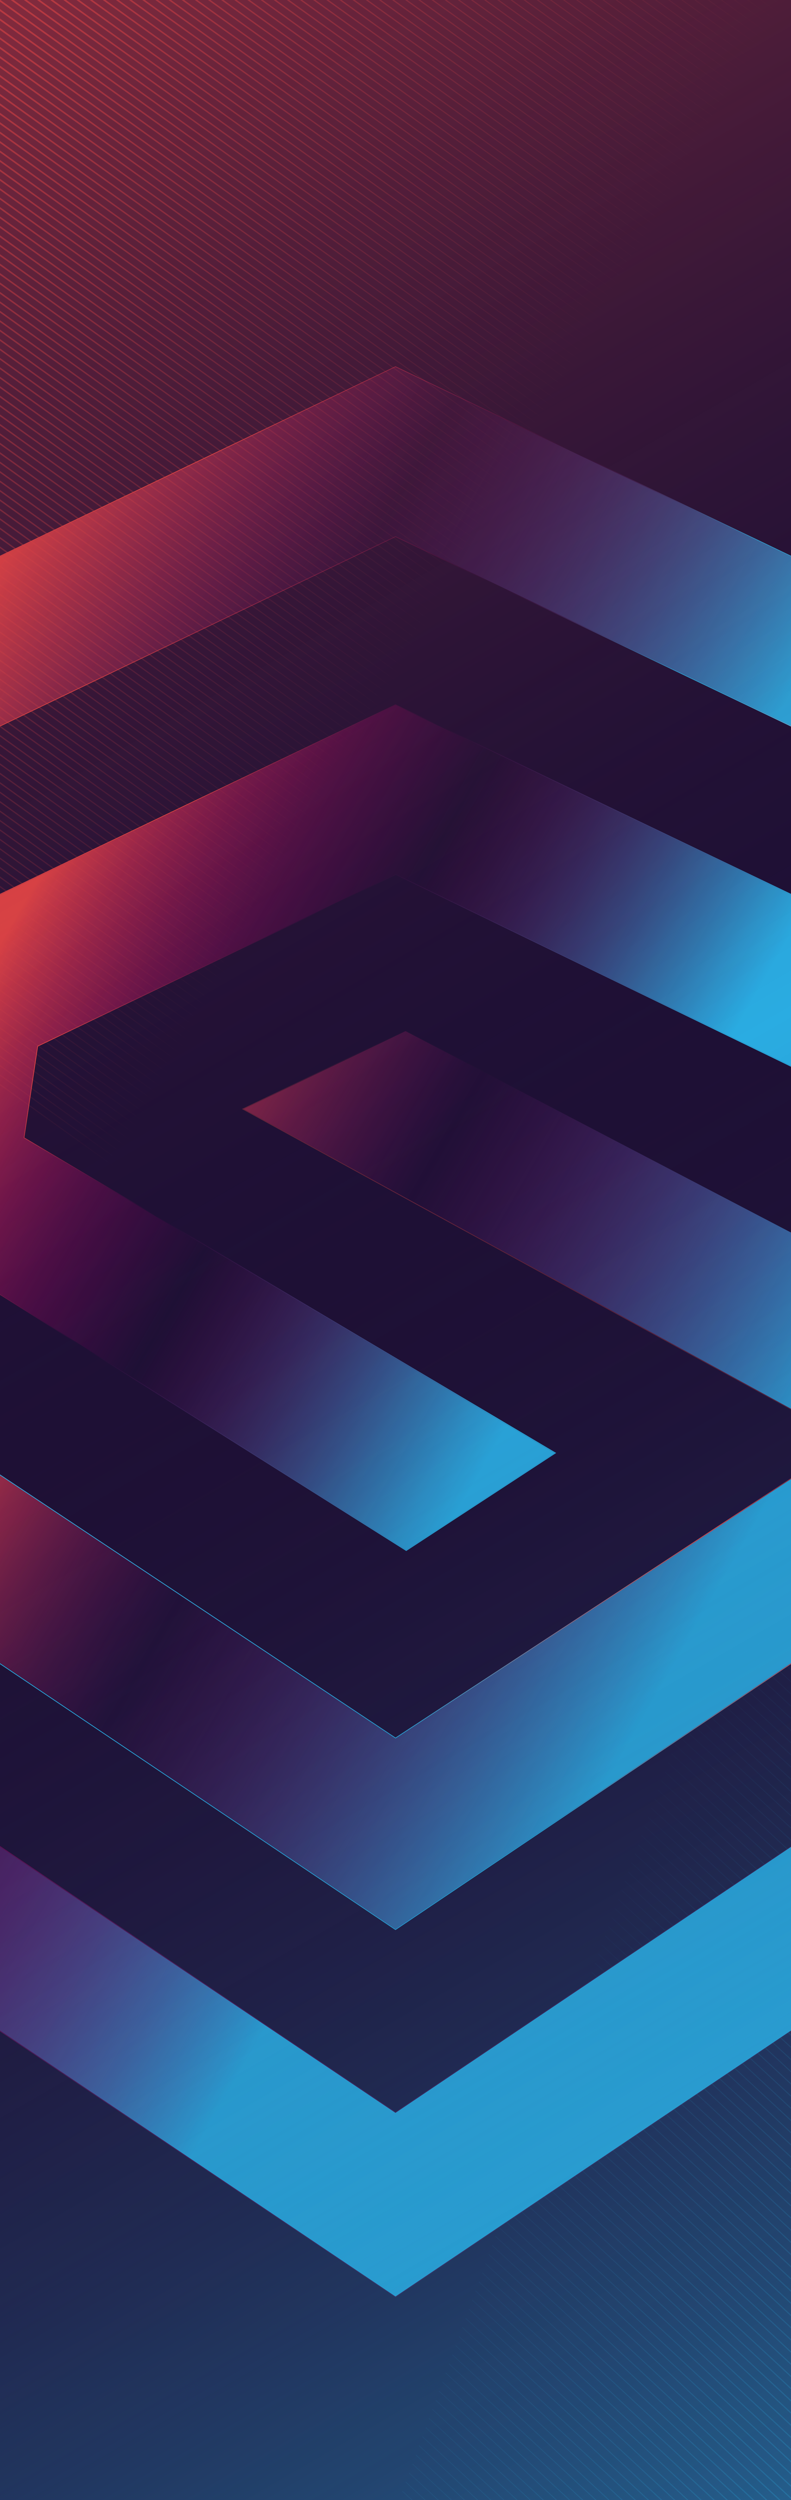
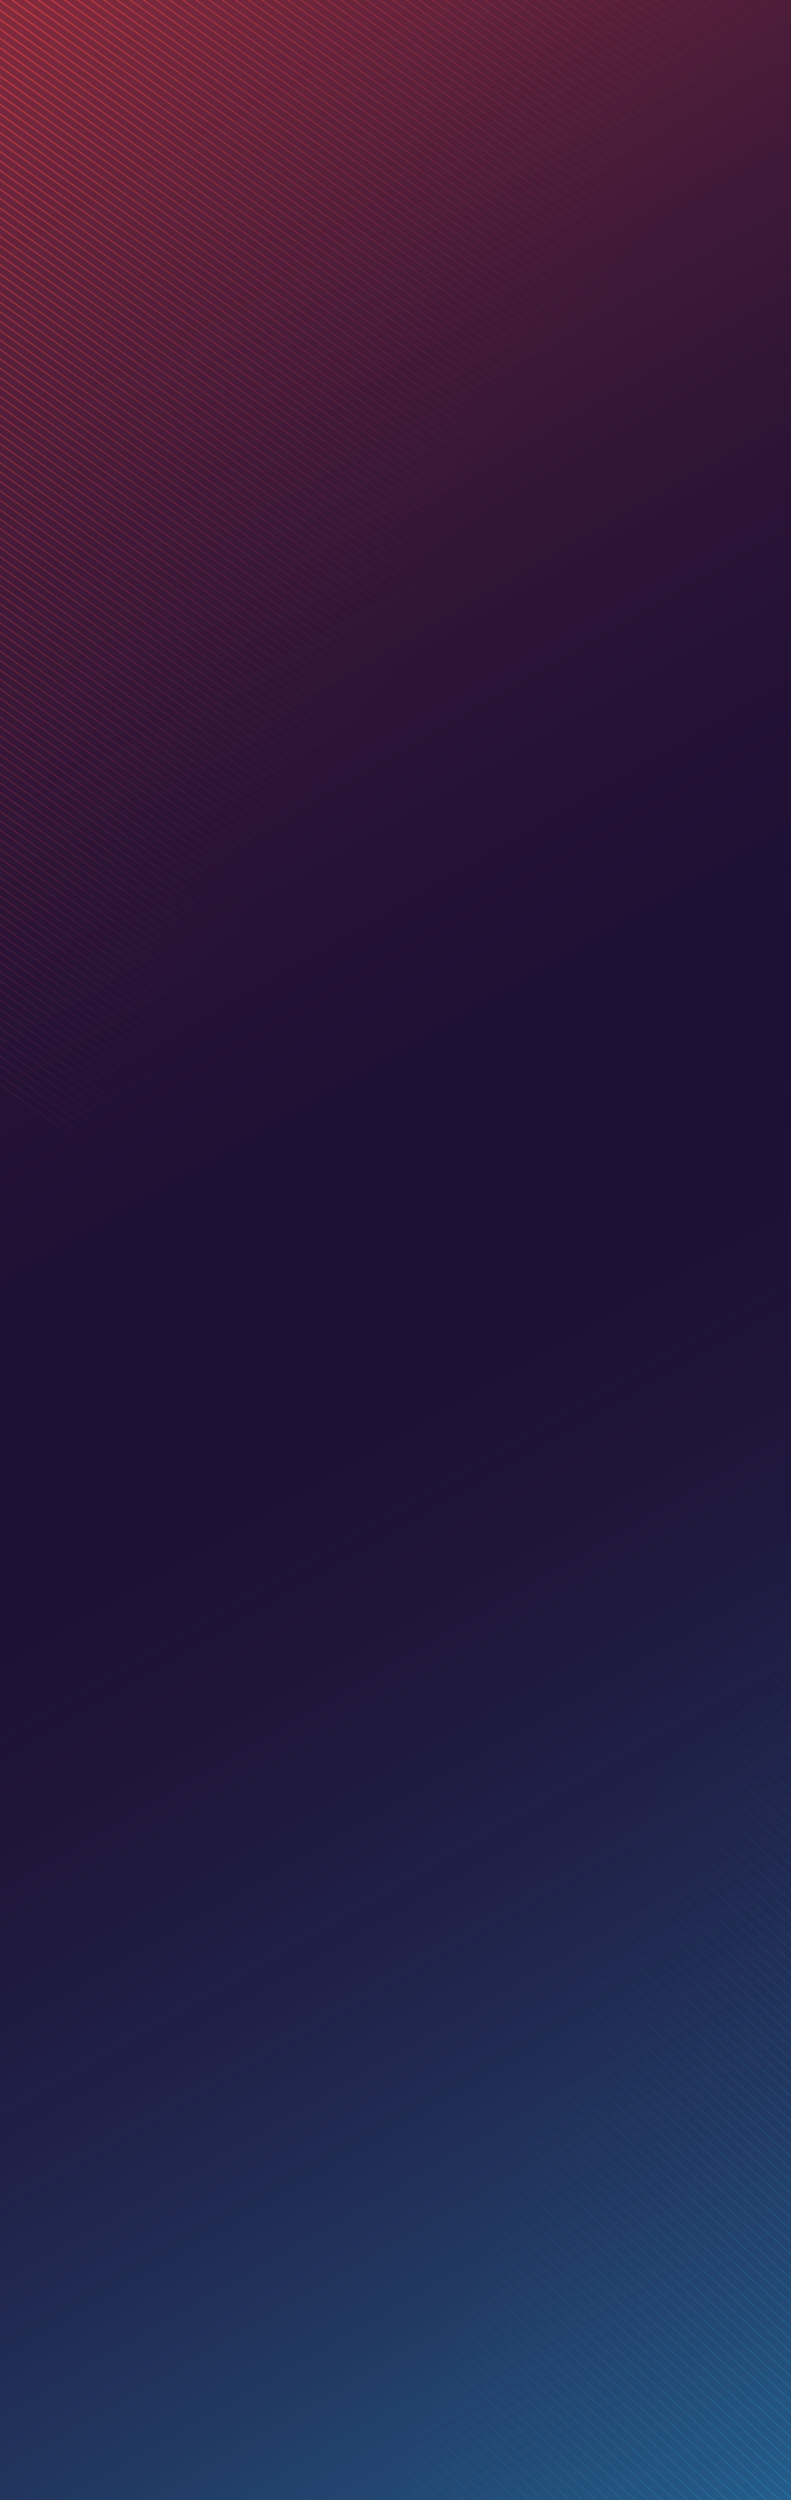
<svg xmlns="http://www.w3.org/2000/svg" xmlns:xlink="http://www.w3.org/1999/xlink" version="1.1" id="Layer_1" x="0px" y="0px" viewBox="0 0 3061.1 9663.6" style="enable-background:new 0 0 3061.1 9663.6;" xml:space="preserve">
  <rect x="0" y="0" width="3061.1" height="9663.6" fill="#333333" stroke="none" />
  <style type="text/css">
	.st0{clip-path:url(#SVGID_00000154427128849942222860000018092085789542462890_);fill:#1E1035;}
	.st1{clip-path:url(#SVGID_00000154427128849942222860000018092085789542462890_);}
	
		.st2{opacity:0.5;clip-path:url(#SVGID_00000132052135847685549360000016133889821336221848_);fill:url(#SVGID_00000019642796262013343240000012666212633408564901_);enable-background:new    ;}
	.st3{clip-path:url(#SVGID_00000152242822776944220770000003201701893830020249_);}
	.st4{fill:url(#SVGID_00000179631948988560281490000012463944235183828370_);}
	.st5{fill:url(#SVGID_00000061461639185903419450000011502703273342502582_);}
	.st6{fill:url(#SVGID_00000025418982592955332170000005675113055398907295_);}
	.st7{fill:url(#SVGID_00000086668038322110242000000010883697174758767753_);}
	.st8{fill:url(#SVGID_00000008140030407924514380000014003901312093523126_);}
	.st9{fill:url(#SVGID_00000155827820379194472320000008424215407838847129_);}
	.st10{fill:url(#SVGID_00000075133372621088166860000000587022647900026009_);}
	.st11{fill:url(#SVGID_00000071557183197155733220000016548720670395699585_);}
	
		.st12{opacity:0.5;clip-path:url(#SVGID_00000181770391702893517230000015447193036439857846_);fill:url(#SVGID_00000169535430668107187100000002265041010440008588_);enable-background:new    ;}
	
		.st13{opacity:0.5;clip-path:url(#SVGID_00000154427128849942222860000018092085789542462890_);fill:url(#SVGID_00000152985404173488834710000008354199573573158569_);enable-background:new    ;}
</style>
  <g>
    <defs>
      <rect id="SVGID_1_" x="-7.8" y="0" width="3068.9" height="9663.6" />
    </defs>
    <clipPath id="SVGID_00000022543658733747663760000000140427814261627564_">
      <use xlink:href="#SVGID_1_" style="overflow:visible;" />
    </clipPath>
    <rect x="0" y="0" style="clip-path:url(#SVGID_00000022543658733747663760000000140427814261627564_);fill:#1E1035;" width="3061.1" height="9672.1" />
    <g style="clip-path:url(#SVGID_00000022543658733747663760000000140427814261627564_);">
      <g>
        <defs>
          <rect id="SVGID_00000101822675907920107900000008211187521824028590_" x="0" y="0" width="3061.1" height="9663.6" />
        </defs>
        <clipPath id="SVGID_00000054229711285677151990000013552527826159838611_">
          <use xlink:href="#SVGID_00000101822675907920107900000008211187521824028590_" style="overflow:visible;" />
        </clipPath>
        <linearGradient id="SVGID_00000054966999214011305870000001428190414637280143_" gradientUnits="userSpaceOnUse" x1="775.854" y1="-4205.978" x2="5694.458" y2="-7045.736" gradientTransform="matrix(1 0 0 -1 0 5442.362)">
          <stop offset="0" style="stop-color:#2AACE2;stop-opacity:0" />
          <stop offset="0.72" style="stop-color:#2AACE2" />
        </linearGradient>
        <path style="opacity:0.5;clip-path:url(#SVGID_00000054229711285677151990000013552527826159838611_);fill:url(#SVGID_00000054966999214011305870000001428190414637280143_);enable-background:new    ;" d="     M299.1,13077.6L3592,16125.4l-2.6,8.9L298.2,13080.6L299.1,13077.6z M311.1,13045.3l3291.1,3053.8l2.6-8.9L311.9,13042.4     L311.1,13045.3z M323.9,13010.1L3615,16063.7l2.6-8.9L324.8,13007.1L323.9,13010.1z M336.8,12975l3291.1,3053.6l2.6-8.9     L337.6,12971.9L336.8,12975z M349.6,12939.8l3291.1,3053.6l2.6-8.9L350.5,12936.8L349.6,12939.8z M362.4,12904.5l3291.1,3053.6     l2.6-8.9L363.3,12901.6L362.4,12904.5z M375.3,12869.3l3291.1,3053.6l2.6-8.9L376.2,12866.5L375.3,12869.3z M388.1,12834.1     l3291.1,3053.6l2.6-8.9L389,12831.1L388.1,12834.1z M401,12799l3291.1,3053.6l2.6-8.9L401.9,12796L401,12799z M413.8,12763.8     l3291.1,3053.6l2.6-8.9L414.7,12760.8L413.8,12763.8z M426.7,12728.5l3291.1,3053.6l2.6-8.9L427.5,12725.6L426.7,12728.5z      M439.5,12693.3l3291.1,3053.6l2.6-8.9L440.4,12690.3L439.5,12693.3z M452.4,12658.2l3291.1,3053.6l2.6-8.9L453.2,12655.1     L452.4,12658.2z M465.2,12623l3291.1,3053.6l2.6-8.9L466.1,12620L465.2,12623z M478.1,12587.7l3291.1,3053.8l2.6-8.9     L478.9,12584.8L478.1,12587.7z M490.9,12552.5L3782,15606.1l2.6-8.9L491.8,12549.5L490.9,12552.5z M503.7,12517.3L3794.8,15571     l2.6-8.9L504.6,12514.3L503.7,12517.3z M516.6,12482.2l3291.1,3053.6l2.6-8.9L517.5,12479.2L516.6,12482.2z M529.4,12447     l3291.1,3053.6l2.6-8.9L530.3,12444L529.4,12447z M542.3,12411.7l3291.1,3053.8l2.6-8.9L543.2,12408.8L542.3,12411.7z      M555.1,12376.5l3291.1,3053.6l2.6-8.9L556,12373.5L555.1,12376.5z M568,12341.4L3859.1,15395l2.6-8.9L568.8,12338.3L568,12341.4     z M580.8,12306.2l3291.1,3053.6l2.6-8.9L581.7,12303.2L580.8,12306.2z M593.7,12270.9l3291.1,3053.6l2.6-8.9L594.5,12268     L593.7,12270.9z M606.5,12235.7l3291.1,3053.6l2.6-8.9L607.4,12232.7L606.5,12235.7z M619.4,12200.5l3291.1,3053.6l2.6-8.9     L620.2,12197.5L619.4,12200.5z M632.2,12165.4L3923.3,15219l2.6-8.9L633.1,12162.4L632.2,12165.4z M645,12130l3291.1,3053.6     l2.6-8.9L645.9,12127.2L645,12130z M657.9,12094.9L3949,15148.5l2.6-8.9L658.8,12091.9L657.9,12094.9z M670.7,12059.7     l3291.1,3053.6l2.6-8.9L671.6,12056.7L670.7,12059.7z M683.6,12024.6l3291.1,3053.6l2.6-8.9L684.5,12021.5L683.6,12024.6z      M696.4,11989.4L3987.5,15043l2.6-8.9L697.3,11986.4L696.4,11989.4z M709.3,11954.1l3291.1,3053.6l2.6-8.9L710.1,11951.2     L709.3,11954.1z M722.1,11918.9l3291.1,3053.6l2.6-8.9L723,11915.9L722.1,11918.9z M735,11883.7l3291.1,3053.6l2.6-8.9     L735.8,11880.7L735,11883.7z M747.8,11848.6l3291.1,3053.6l2.6-8.9L748.7,11845.6L747.8,11848.6z M760.7,11813.2L4051.8,14867     l2.6-8.9L761.5,11810.4L760.7,11813.2z M773.5,11778.1l3291.1,3053.6l2.6-8.9L774.4,11775.1L773.5,11778.1z M786.3,11742.9     l3291.1,3053.6l2.6-8.9L787.2,11739.9L786.3,11742.9z M799.2,11707.8l3291.1,3053.6l2.6-8.9L800.1,11704.7L799.2,11707.8z      M812,11672.4l3291.1,3053.6l2.6-8.9L812.9,11669.6L812,11672.4z M824.9,11637.3L4116,14690.9l2.6-8.9L825.8,11634.2     L824.9,11637.3z M837.7,11602.1l3291.1,3053.6l2.6-8.9L838.6,11599.1L837.7,11602.1z M850.6,11566.9l3291.1,3053.6l2.6-8.9     L851.4,11563.9L850.6,11566.9z M863.4,11531.8l3291.1,3053.6l2.6-8.9L864.3,11528.8L863.4,11531.8z M876.3,11496.4l3291.1,3053.6     l2.6-8.9L877.1,11493.6L876.3,11496.4z M889.1,11461.3l3291.1,3053.6l2.6-8.9L890,11458.3L889.1,11461.3z M901.9,11426.1     L4193,14479.8l2.6-8.9L902.8,11423.1L901.9,11426.1z M914.8,11391l3291.1,3053.6l2.6-8.9L915.7,11387.9L914.8,11391z      M927.6,11355.6l3291.1,3053.6l2.6-8.9L928.5,11352.8L927.6,11355.6z M940.5,11320.5l3291.1,3053.6l2.6-8.9L941.4,11317.5     L940.5,11320.5z M953.3,11285.3l3291.1,3053.6l2.6-8.9L954.2,11282.3L953.3,11285.3z M966.2,11250.1l3291.1,3053.6l2.6-8.9     L967.1,11247.1L966.2,11250.1z M979,11214.8l3291.1,3053.8l2.6-8.9L979.9,11212L979,11214.8z M991.9,11179.6L4283,14233.3     l2.6-8.9L992.7,11176.6L991.9,11179.6z M1004.7,11144.5l3291.1,3053.6l2.6-8.9l-3292.8-3047.8L1004.7,11144.5z M1017.6,11109.3     L4308.7,14163l2.6-8.9l-3292.9-3047.8L1017.6,11109.3z M1030.4,11074.2l3291.1,3053.6l2.6-8.9l-3292.8-3047.8L1030.4,11074.2z      M1043.2,11038.8l3291.1,3053.6l2.6-8.9L1044.1,11036L1043.2,11038.8z M1056.1,11003.7l3291.1,3053.6l2.6-8.9L1057,11000.7     L1056.1,11003.7z M1068.9,10968.5L4360,14022.1l2.6-8.9l-3292.8-3047.8L1068.9,10968.5z M1081.8,10933.3L4372.9,13987l2.6-8.9     l-3292.8-3047.8L1081.8,10933.3z M1094.6,10898l3291.1,3053.6l2.6-8.9l-3292.8-3047.6L1094.6,10898z M1107.5,10862.9     l3291.1,3053.6l2.6-8.9l-3292.9-3047.8L1107.5,10862.9z M1120.3,10827.7l3291.1,3053.6l2.6-8.9l-3292.8-3047.8L1120.3,10827.7z      M1133.2,10792.5l3291.1,3053.6l2.6-8.9L1134,10789.5L1133.2,10792.5z M1146,10757.2l3291.1,3053.6l2.6-8.9l-3292.8-3047.6     L1146,10757.2z M1158.9,10722L4450,13775.7l2.6-8.9l-3292.9-3047.6L1158.9,10722z M1171.7,10686.9l3291.1,3053.6l2.6-8.9     l-3292.8-3047.8L1171.7,10686.9z M1184.5,10651.7l3291.1,3053.6l2.6-8.9l-3292.8-3047.8L1184.5,10651.7z M1197.4,10616.6     l3291.1,3053.6l2.6-8.9l-3292.8-3047.8L1197.4,10616.6z M1210.2,10581.2l3291.1,3053.6l2.6-8.9l-3292.8-3047.6L1210.2,10581.2z      M1223.1,10546.1l3291.1,3053.6l2.6-8.9L1224,10543L1223.1,10546.1z M1235.9,10510.9L4527,13564.5l2.6-8.9l-3292.8-3047.8     L1235.9,10510.9z M1248.8,10475.7l3291.1,3053.6l2.6-8.9l-3292.9-3047.8L1248.8,10475.7z M1261.6,10440.4L4552.7,13494l2.6-8.9     l-3292.8-3047.6L1261.6,10440.4z M1274.5,10405.2l3291.1,3053.6l2.6-8.9l-3292.9-3047.8L1274.5,10405.2z M1287.3,10370.1     l3291.1,3053.6l2.6-8.9l-3292.8-3047.8L1287.3,10370.1z M1300.2,10334.9l3291.1,3053.6l2.6-8.9L1301,10331.9L1300.2,10334.9z      M1313,10299.8l3291.1,3053.6l2.6-8.9l-3292.8-3047.8L1313,10299.8z M1325.8,10264.4L4616.9,13318l2.6-8.9l-3292.8-3047.6     L1325.8,10264.4z M1338.7,10229.3l3291.1,3053.6l2.6-8.9l-3292.8-3047.8L1338.7,10229.3z M1351.5,10194.1l3291.1,3053.6l2.6-8.9     l-3292.8-3047.8L1351.5,10194.1z M1364.4,10158.9l3291.1,3053.6l2.6-8.9l-3292.8-3047.8L1364.4,10158.9z M1377.2,10123.6     l3291.1,3053.6l2.6-8.9l-3292.8-3047.6L1377.2,10123.6z M1390.1,10088.4l3291.1,3053.6l2.6-8.9l-3292.9-3047.8L1390.1,10088.4z      M1402.9,10053.3L4694,13106.9l2.6-8.9l-3292.8-3047.8L1402.9,10053.3z M1415.8,10018.1l3291.1,3053.6l2.6-8.9l-3292.9-3047.8     L1415.8,10018.1z M1428.6,9982.8l3291.1,3053.6l2.6-8.9L1429.5,9979.9L1428.6,9982.8z M1441.5,9947.6l3291.1,3053.6l2.6-8.9     L1442.3,9944.6L1441.5,9947.6z M1454.3,9912.5l3291.1,3053.6l2.6-8.9L1455.2,9909.4L1454.3,9912.5z M1467.1,9877.3l3291.1,3053.6     l2.6-8.9L1468,9874.3L1467.1,9877.3z M1480,9842.1l3291.1,3053.6l2.6-8.9L1480.9,9839.1L1480,9842.1z M1492.8,9806.8     l3291.1,3053.6l2.6-8.9L1493.7,9804L1492.8,9806.8z M1505.7,9771.6l3291.1,3053.6l2.6-8.9L1506.6,9768.6L1505.7,9771.6z      M1518.5,9736.5l3291.1,3053.6l2.6-8.9L1519.4,9733.5L1518.5,9736.5z M1531.4,9701.3l3291.1,3053.6l2.6-8.9L1532.2,9698.3     L1531.4,9701.3z M1544.2,9666l3291.1,3053.6l2.6-8.9L1545.1,9663.1L1544.2,9666z M1557.1,9630.8l3291.1,3053.6l2.6-8.9     L1557.9,9627.8L1557.1,9630.8z M1569.9,9595.7L4861,12649.3l2.6-8.9L1570.8,9592.6L1569.9,9595.7z M1582.8,9560.5l3291.1,3053.6     l2.6-8.9L1583.6,9557.5L1582.8,9560.5z M1595.6,9525.2l3291.1,3053.6l2.6-8.9L1596.5,9522.3L1595.6,9525.2z M1608.4,9490     l3291.1,3053.6l2.6-8.9L1609.3,9487L1608.4,9490z M1621.3,9454.8l3291.1,3053.6l2.6-8.9L1622.2,9451.8L1621.3,9454.8z      M1634.1,9419.7l3291.1,3053.6l2.6-8.9L1635,9416.7L1634.1,9419.7z M1647,9384.5l3291.1,3053.6l2.6-8.9L1647.9,9381.5     L1647,9384.5z M1659.8,9349.2l3291.1,3053.6l2.6-8.9L1660.7,9346.3L1659.8,9349.2z M1672.7,9314l3291.1,3053.6l2.6-8.9     L1673.5,9311L1672.7,9314z M1685.5,9278.9l3291.1,3053.6l2.6-8.9L1686.4,9275.8L1685.5,9278.9z M1698.4,9243.7l3291.1,3053.6     l2.6-8.9L1699.2,9240.7L1698.4,9243.7z M1711.2,9208.4L5002.3,12262l2.6-8.9L1712.1,9205.5L1711.2,9208.4z M1724.1,9173.2     l3291.1,3053.6l2.6-8.9L1724.9,9170.2L1724.1,9173.2z M1736.9,9138L5028,12191.7l2.6-8.9L1737.8,9135L1736.9,9138z      M1749.7,9102.9l3291.1,3053.6l2.6-8.9L1750.6,9099.9L1749.7,9102.9z M1762.6,9067.5l3291.1,3053.6l2.6-8.9L1763.5,9064.7     L1762.6,9067.5z M1775.4,9032.4l3291.1,3053.8l2.6-8.9L1776.3,9029.4L1775.4,9032.4z M1788.3,8997.2l3291.1,3053.6l2.6-8.9     L1789.2,8994.2L1788.3,8997.2z M1801.1,8962.1l3291.1,3053.6l2.6-8.9L1802,8959L1801.1,8962.1z M1814,8926.9l3291.1,3053.6     l2.6-8.9L1814.8,8923.9L1814,8926.9z M1826.8,8891.6l3291.1,3053.6l2.6-8.9L1827.7,8888.7L1826.8,8891.6z M1839.7,8856.4     L5130.8,11910l2.6-8.9L1840.5,8853.4L1839.7,8856.4z M1852.5,8821.2l3291.1,3053.6l2.6-8.9L1853.4,8818.2L1852.5,8821.2z      M1865.3,8786.1l3291.1,3053.6l2.6-8.9L1866.2,8783.1L1865.3,8786.1z M1878.2,8750.7l3291.1,3053.6l2.6-8.9L1879.1,8747.9     L1878.2,8750.7z M1891,8715.6l3291.1,3053.6l2.6-8.9L1891.9,8712.6L1891,8715.6z M1903.9,8680.4L5195,11734l2.6-8.9     L1904.8,8677.4L1903.9,8680.4z M1916.7,8645.3l3291.1,3053.6l2.6-8.9L1917.6,8642.2L1916.7,8645.3z M1929.6,8609.9l3291.1,3053.6     l2.6-8.9L1930.5,8607.1L1929.6,8609.9z M1942.4,8574.8l3291.1,3053.6l2.6-8.9L1943.3,8571.9L1942.4,8574.8z M1955.3,8539.6     l3291.1,3053.6l2.6-8.9L1956.1,8536.6L1955.3,8539.6z M1968.1,8504.4l3291.1,3053.6l2.6-8.9L1969,8501.4L1968.1,8504.4z      M1981,8469.3l3291.1,3053.6l2.6-8.9L1981.8,8466.3L1981,8469.3z M1993.8,8433.9l3291.1,3053.8l2.6-8.9L1994.7,8431.1     L1993.8,8433.9z M2006.6,8398.8l3291.1,3053.6l2.6-8.9L2007.5,8395.8L2006.6,8398.8z M2019.5,8363.6l3291.1,3053.6l2.6-8.9     L2020.4,8360.6L2019.5,8363.6z M2032.3,8328.5l3291.1,3053.6l2.6-8.9L2033.2,8325.4L2032.3,8328.5z M2045.2,8293.1l3291.1,3053.6     l2.6-8.9L2046.1,8290.3L2045.2,8293.1z M2058,8258l3291.1,3053.6l2.6-8.9L2058.9,8254.9L2058,8258z M2070.9,8222.8L5362,11276.4     l2.6-8.9L2071.7,8219.8L2070.9,8222.8z M2083.7,8187.6l3291.1,3053.6l2.6-8.9L2084.6,8184.6L2083.7,8187.6z M2096.6,8152.5     l3291.1,3053.6l2.6-8.9L2097.4,8149.5L2096.6,8152.5z M2109.4,8117.1l3291.1,3053.6l2.6-8.9L2110.3,8114.3L2109.4,8117.1z      M2122.3,8082l3291.1,3053.6l2.6-8.9L2123.1,8079L2122.3,8082z M2135.1,8046.8l3291.1,3053.6l2.6-8.9L2136,8043.8L2135.1,8046.8z      M2147.9,8011.7L5439,11065.3l2.6-8.9L2148.8,8008.6L2147.9,8011.7z M2160.8,7976.3L5451.9,11030l2.6-8.9L2161.7,7973.5     L2160.8,7976.3z M2173.6,7941.2l3291.1,3053.6l2.6-8.9L2174.5,7938.1L2173.6,7941.2z M2186.5,7906l3291.1,3053.6l2.6-8.9     L2187.4,7903L2186.5,7906z M2199.3,7870.8l3291.1,3053.6l2.6-8.9L2200.2,7867.8L2199.3,7870.8z M2212.2,7835.5l3291.1,3053.8     l2.6-8.9L2213,7832.7L2212.2,7835.5z M2225,7800.3L5516.1,10854l2.6-8.9L2225.9,7797.3L2225,7800.3z M2237.9,7765.2L5529,10818.8     l2.6-8.9L2238.7,7762.2L2237.9,7765.2z M2250.7,7730l3291.1,3053.6l2.6-8.9L2251.6,7727L2250.7,7730z M2263.6,7694.9     l3291.1,3053.6l2.6-8.9L2264.4,7691.8L2263.6,7694.9z M2276.4,7659.5l3291.1,3053.6l2.6-8.9L2277.3,7656.7L2276.4,7659.5z      M2289.2,7624.4L5580.3,10678l2.6-8.9L2290.1,7621.3L2289.2,7624.4z M2302.1,7589.2l3291.1,3053.6l2.6-8.9L2303,7586.2     L2302.1,7589.2z M2314.9,7554L5606,10607.7l2.6-8.9L2315.8,7551L2314.9,7554z M2327.8,7518.7l3291.1,3053.6l2.6-8.9     L2328.7,7515.9L2327.8,7518.7z M2340.6,7483.5l3291.1,3053.6l2.6-8.9L2341.5,7480.5L2340.6,7483.5z M2353.5,7448.4L5644.6,10502     l2.6-8.9L2354.3,7445.4L2353.5,7448.4z M2366.3,7413.2l3291.1,3053.6l2.6-8.9L2367.2,7410.2L2366.3,7413.2z M2379.2,7377.9     l3291.1,3053.6l2.6-8.9L2380,7375L2379.2,7377.9z M2392,7342.7l3291.1,3053.6l2.6-8.9L2392.9,7339.7L2392,7342.7z M2404.9,7307.6     L5696,10361.2l2.6-8.9L2405.7,7304.5L2404.9,7307.6z M2417.7,7272.4L5708.8,10326l2.6-8.9L2418.6,7269.4L2417.7,7272.4z      M2430.5,7237.2l3291.1,3053.6l2.6-8.9L2431.4,7234.2L2430.5,7237.2z M2443.4,7201.9l3291.1,3053.6l2.6-8.9L2444.3,7199.1     L2443.4,7201.9z M2456.2,7166.7l3291.1,3053.6l2.6-8.9L2457.1,7163.7L2456.2,7166.7z M2469.1,7131.6l3291.1,3053.6l2.6-8.9     L2470,7128.6L2469.1,7131.6z M2481.9,7096.4L5773,10150.1l2.6-8.9L2482.8,7093.4L2481.9,7096.4z M2494.8,7061.1l3291.1,3053.6     l2.6-8.9L2495.6,7058.2L2494.8,7061.1z M2507.6,7025.9l3291.1,3053.6l2.6-8.9L2508.5,7022.9L2507.6,7025.9z M2520.5,6990.8     l3291.1,3053.6l2.6-8.9L2521.3,6987.8L2520.5,6990.8z M2533.3,6955.6l3291.1,3053.6l2.6-8.9L2534.2,6952.6L2533.3,6955.6z      M2546.2,6920.3l3291.1,3053.6l2.6-8.9L2547,6917.4L2546.2,6920.3z M2559,6885.1l3291.1,3053.6l2.6-8.9L2559.9,6882.1     L2559,6885.1z M2571.8,6850l3291.1,3053.6l2.6-8.9L2572.7,6846.9L2571.8,6850z M2584.7,6814.8l3291.1,3053.6l2.6-8.9     L2585.6,6811.8L2584.7,6814.8z M2597.5,6779.6l3291.1,3053.6l2.6-8.9L2598.4,6776.6L2597.5,6779.6z M2610.4,6744.3l3291.1,3053.6     l2.6-8.9L2611.3,6741.5L2610.4,6744.3z M2623.2,6709.1l3291.1,3053.6l2.6-8.9L2624.1,6706.1L2623.2,6709.1z M2636.1,6674     l3291.1,3053.6l2.6-8.9L2636.9,6671L2636.1,6674z M2648.9,6638.8L5940,9692.4l2.6-8.9L2649.8,6635.8L2648.9,6638.8z      M2661.8,6603.5l3291.1,3053.6l2.6-8.9L2662.6,6600.6L2661.8,6603.5z M2674.6,6568.3l3291.1,3053.6l2.6-8.9L2675.5,6565.3     L2674.6,6568.3z M2687.5,6533.2l3291.1,3053.6l2.6-8.9L2688.3,6530.1L2687.5,6533.2z M2700.3,6498l3291.1,3053.6l2.6-8.9     L2701.2,6495L2700.3,6498z M2713.1,6462.7l3291.1,3053.8l2.6-8.9L2714,6459.8L2713.1,6462.7z M2726,6427.5l3291.1,3053.6l2.6-8.9     L2726.9,6424.7L2726,6427.5z M2738.8,6392.3L6029.9,9446l2.6-8.9L2739.7,6389.3L2738.8,6392.3z M2751.7,6357.2l3291.1,3053.6     l2.6-8.9L2752.6,6354.2L2751.7,6357.2z M2764.5,6322l3291.1,3053.6l2.6-8.9L2765.4,6319L2764.5,6322z M2777.4,6286.7     l3291.1,3053.6l2.6-8.9L2778.2,6283.8L2777.4,6286.7z M2790.2,6251.5l3291.1,3053.6l2.6-8.9L2791.1,6248.5L2790.2,6251.5z      M2803.1,6216.4L6094.2,9270l2.6-8.9L2803.9,6213.3L2803.1,6216.4z M2815.9,6181.2L6107,9234.8l2.6-8.9L2816.8,6178.2     L2815.9,6181.2z M2828.7,6145.9l3291.1,3053.6l2.6-8.9L2829.6,6143L2828.7,6145.9z M2841.6,6110.7l3291.1,3053.6l2.6-8.9     L2842.5,6107.7L2841.6,6110.7z M2854.4,6075.5l3291.1,3053.6l2.6-8.9L2855.3,6072.5L2854.4,6075.5z M2867.3,6040.4L6158.4,9094     l2.6-8.9L2868.2,6037.4L2867.3,6040.4z M2880.1,6005.2l3291.1,3053.6l2.6-8.9L2881,6002.2L2880.1,6005.2z" />
      </g>
      <g>
        <defs>
-           <rect id="SVGID_00000006692372552507722210000010221757560469391756_" x="0" y="0" width="3061.1" height="9409.3" />
-         </defs>
+           </defs>
        <clipPath id="SVGID_00000040576144885722282750000017169534981694079675_">
          <use xlink:href="#SVGID_00000006692372552507722210000010221757560469391756_" style="overflow:visible;" />
        </clipPath>
        <g style="clip-path:url(#SVGID_00000040576144885722282750000017169534981694079675_);">
          <g>
            <linearGradient id="SVGID_00000032621335632121412000000012060895036134310588_" gradientUnits="userSpaceOnUse" x1="7.665" y1="669.878" x2="3705.019" y2="-1464.79" gradientTransform="matrix(1 0 0 -1 0 5442.362)">
              <stop offset="0" style="stop-color:#EF4846" />
              <stop offset="5.024248e-02" style="stop-color:#E4424A;stop-opacity:0.84" />
              <stop offset="0.14" style="stop-color:#C63155;stop-opacity:0.556" />
              <stop offset="0.257" style="stop-color:#951765;stop-opacity:0.184" />
              <stop offset="0.305" style="stop-color:#7F0B6D;stop-opacity:3.198811e-02" />
              <stop offset="0.571" style="stop-color:#4A70B7;stop-opacity:0.649" />
              <stop offset="0.722" style="stop-color:#2AACE2" />
            </linearGradient>
-             <path style="fill:url(#SVGID_00000032621335632121412000000012060895036134310588_);" d="M3769.9,5768.4l-102.5-687.9       l-2098-1094.9l-626.6,301.2l2157.6,1180.1l22.6,209.6L1530.5,6719.9L-636,5280.1l-72.8,488.2       c-15.2,102.3,29.7,204.2,115.6,261.9l2123.7,1426.4l2123.8-1426.4C3740.2,5972.6,3785.2,5870.7,3769.9,5768.4z" />
+             <path style="fill:url(#SVGID_00000032621335632121412000000012060895036134310588_);" d="M3769.9,5768.4l-102.5-687.9       l-2098-1094.9l-626.6,301.2l2157.6,1180.1l22.6,209.6L1530.5,6719.9L-636,5280.1l-72.8,488.2       c-15.2,102.3,29.7,204.2,115.6,261.9l2123.8-1426.4C3740.2,5972.6,3785.2,5870.7,3769.9,5768.4z" />
            <linearGradient id="SVGID_00000011019343359728295550000016374292601653130369_" gradientUnits="userSpaceOnUse" x1="744.067" y1="-1563.804" x2="2310.299" y2="1148.989" gradientTransform="matrix(1 0 0 -1 0 5442.362)">
              <stop offset="0.21" style="stop-color:#2AACE2" />
              <stop offset="0.63" style="stop-color:#EF4846" />
              <stop offset="1" style="stop-color:#1E1035;stop-opacity:0" />
            </linearGradient>
-             <path style="fill:url(#SVGID_00000011019343359728295550000016374292601653130369_);" d="M1569.4,3985.6l2098.1,1094.9       l102.5,687.9c15.2,102.3-29.8,204.2-115.6,261.9L1530.5,7456.7L-593.2,6030.3c-85.9-57.7-130.9-159.6-115.6-261.9l72.8-488.2       l2166.6,1439.7l1592.5-1043.4l-22.6-209.6L942.8,4286.8L1569.4,3985.6 M1569.4,3982.2l-1.4,0.7l-626.6,301.2l-5.3,2.5l5.1,2.8       l2156.3,1179.4l22.3,206.2L1530.6,6716.3l-2165-1438.7l-3.9-2.6l-0.7,4.7l-72.8,488.2c-7.6,50.8-0.6,102.4,20.1,149.3       c20.7,46.9,54.2,86.9,96.8,115.5l2123.7,1426.4l1.7,1.1l1.7-1.1L3656,6032.8c42.6-28.6,76.1-68.6,96.8-115.5       s27.7-98.6,20.1-149.3l-102.5-688l-0.2-1.5l-1.4-0.7l-2098-1094.9L1569.4,3982.2L1569.4,3982.2z" />
          </g>
          <g>
            <g>
              <linearGradient id="SVGID_00000171698302294062321790000014998591719711727026_" gradientUnits="userSpaceOnUse" x1="-953.147" y1="3397.314" x2="4245.718" y2="395.748" gradientTransform="matrix(1 0 0 -1 0 5442.362)">
                <stop offset="0.143" style="stop-color:#EF4846" />
                <stop offset="0.263" style="stop-color:#A92760;stop-opacity:0.468" />
                <stop offset="0.35" style="stop-color:#7A1171;stop-opacity:8.145807e-02" />
                <stop offset="0.488" style="stop-color:#525EAA;stop-opacity:0.531" />
                <stop offset="0.632" style="stop-color:#2AACE2" />
              </linearGradient>
              <polygon style="fill:url(#SVGID_00000171698302294062321790000014998591719711727026_);" points="-929.3,3249.7         1530.5,2072.5 3990.4,3249.7 4190,4588.5 4828.8,4876.5 4527.2,2853.2 1530.5,1419 -1466.1,2853.2 -1633.6,3976.7         -1089.2,4322.4       " />
              <linearGradient id="SVGID_00000163063112331964736200000015107075778005239174_" gradientUnits="userSpaceOnUse" x1="-990.929" y1="3419.071" x2="4614.385" y2="182.841" gradientTransform="matrix(1 0 0 -1 0 5442.362)">
                <stop offset="0.22" style="stop-color:#EF4846" />
                <stop offset="0.41" style="stop-color:#870064;stop-opacity:0" />
                <stop offset="0.467" style="stop-color:#5759A5;stop-opacity:0.475" />
                <stop offset="0.51" style="stop-color:#3794D1;stop-opacity:0.831" />
                <stop offset="0.53" style="stop-color:#2AACE2" />
                <stop offset="0.551" style="stop-color:#2EADE3" />
                <stop offset="0.57" style="stop-color:#39B2E4" />
                <stop offset="0.589" style="stop-color:#4CB9E7" />
                <stop offset="0.607" style="stop-color:#67C3EB" />
                <stop offset="0.626" style="stop-color:#89D1EF" />
                <stop offset="0.644" style="stop-color:#B3E1F5" />
                <stop offset="0.661" style="stop-color:#E5F5FB" />
                <stop offset="0.67" style="stop-color:#FFFFFF" />
                <stop offset="0.671" style="stop-color:#F0F9FD" />
                <stop offset="0.675" style="stop-color:#C7E9F7" />
                <stop offset="0.679" style="stop-color:#A1DAF2" />
                <stop offset="0.683" style="stop-color:#81CEEE" />
                <stop offset="0.688" style="stop-color:#65C3EA" />
                <stop offset="0.694" style="stop-color:#4FBAE7" />
                <stop offset="0.7" style="stop-color:#3FB4E5" />
                <stop offset="0.708" style="stop-color:#33AFE4" />
                <stop offset="0.719" style="stop-color:#2CACE3" />
                <stop offset="0.75" style="stop-color:#2AACE2" />
              </linearGradient>
              <path style="fill:url(#SVGID_00000163063112331964736200000015107075778005239174_);" d="M1530.5,1419l2996.7,1434.2        l301.6,2023.4l-638.9-288l-199.6-1338.8L1530.5,2072.5L-929.3,3249.7l-159.9,1072.7l-544.4-345.7l167.5-1123.5L1530.5,1419         M1530.5,1415.7l-1.3,0.6l-2996.7,1434.2l-1.4,0.7l-0.2,1.6l-167.5,1123.5l-0.3,1.9l1.6,1l544.4,345.7l3.9,2.5l0.7-4.6        l159.7-1071.1l2457.1-1175.9l2457.1,1175.9L4187,4589l0.2,1.6l1.5,0.7l638.9,288l5,2.3l-0.8-5.4l-301.6-2023.4l-0.2-1.6        l-1.4-0.7L1531.8,1416.3L1530.5,1415.7L1530.5,1415.7z" />
            </g>
            <g>
              <linearGradient id="SVGID_00000033332601697756986670000016330762420841470902_" gradientUnits="userSpaceOnUse" x1="-648.047" y1="461.068" x2="2548.116" y2="-1384.237" gradientTransform="matrix(1 0 0 -1 0 5442.362)">
                <stop offset="0" style="stop-color:#870064;stop-opacity:0" />
                <stop offset="0.167" style="stop-color:#850366;stop-opacity:0.215" />
                <stop offset="0.288" style="stop-color:#800C6D;stop-opacity:0.369" />
                <stop offset="0.394" style="stop-color:#781C79;stop-opacity:0.504" />
                <stop offset="0.491" style="stop-color:#6C3289;stop-opacity:0.629" />
                <stop offset="0.582" style="stop-color:#5C4F9E;stop-opacity:0.746" />
                <stop offset="0.669" style="stop-color:#4972B8;stop-opacity:0.858" />
                <stop offset="0.751" style="stop-color:#339BD7;stop-opacity:0.963" />
                <stop offset="0.78" style="stop-color:#2AACE2" />
              </linearGradient>
-               <polygon style="fill:url(#SVGID_00000033332601697756986670000016330762420841470902_);" points="4931.5,5564.9         4289.7,5257.7 4432.8,6217.4 1530.5,8166.7 -1371.7,6217.4 -1190.4,5001.4 -1734.1,4650.5 -2009.6,6499 1530.5,8876.8         5070.7,6499       " />
              <linearGradient id="SVGID_00000096017242846033855930000002211948181851015321_" gradientUnits="userSpaceOnUse" x1="-1609.619" y1="1016.419" x2="4301.42" y2="-2396.321" gradientTransform="matrix(1 0 0 -1 0 5442.362)">
                <stop offset="0" style="stop-color:#EF4846" />
                <stop offset="3.361624e-02" style="stop-color:#E13E4A;stop-opacity:0.966" />
                <stop offset="0.114" style="stop-color:#C52B52;stop-opacity:0.886" />
                <stop offset="0.204" style="stop-color:#AE1B59;stop-opacity:0.795" />
                <stop offset="0.308" style="stop-color:#9D0F5E;stop-opacity:0.692" />
                <stop offset="0.434" style="stop-color:#900661;stop-opacity:0.566" />
                <stop offset="0.603" style="stop-color:#890163;stop-opacity:0.397" />
                <stop offset="1" style="stop-color:#870064;stop-opacity:0" />
              </linearGradient>
-               <path style="fill:url(#SVGID_00000096017242846033855930000002211948181851015321_);" d="M-1734.1,4650.5l543.6,350.9        l-181.3,1216l2902.2,1949.3l2902.3-1949.3l-143.1-959.7l641.7,307.1l139.3,934.2L1530.5,8876.8L-2009.6,6499L-1734.1,4650.5         M-1736.3,4645.4l-0.7,4.6l-275.6,1848.5l-0.3,1.9l1.6,1.1l3540.2,2377.7l1.7,1.1l1.7-1.1l3540.2-2377.7l1.6-1.1l-0.3-1.9        l-139.3-934.2l-0.2-1.6l-1.4-0.7L4291,5255l-5.1-2.4l0.8,5.6l142.8,957.8l-2899,1947.1l-2899-1947.1l181-1214.1l0.3-1.9        l-1.6-1l-543.6-350.9L-1736.3,4645.4L-1736.3,4645.4z" />
            </g>
            <g>
              <linearGradient id="SVGID_00000022519978250183608670000009704290364001724071_" gradientUnits="userSpaceOnUse" x1="-371.303" y1="2282.676" x2="3349.155" y2="134.668" gradientTransform="matrix(1 0 0 -1 0 5442.362)">
                <stop offset="0.132" style="stop-color:#EF4846" />
                <stop offset="0.139" style="stop-color:#EA4448;stop-opacity:0.975" />
                <stop offset="0.197" style="stop-color:#C72C52;stop-opacity:0.782" />
                <stop offset="0.255" style="stop-color:#AB195A;stop-opacity:0.588" />
                <stop offset="0.312" style="stop-color:#970B5F;stop-opacity:0.393" />
                <stop offset="0.371" style="stop-color:#8B0363;stop-opacity:0.197" />
                <stop offset="0.429" style="stop-color:#870064;stop-opacity:0" />
                <stop offset="0.497" style="stop-color:#6C3188;stop-opacity:0.217" />
                <stop offset="0.58" style="stop-color:#5065AF;stop-opacity:0.478" />
                <stop offset="0.651" style="stop-color:#3B8CCB;stop-opacity:0.705" />
                <stop offset="0.708" style="stop-color:#2FA3DC;stop-opacity:0.887" />
                <stop offset="0.744" style="stop-color:#2AACE2" />
              </linearGradient>
-               <path style="fill:url(#SVGID_00000022519978250183608670000009704290364001724071_);" d="M1531.9,3378.7l2030.2,984        l-87.3-576.2c-13.3-87.8-69.2-163.2-149.2-201.5l-386.7-185.1l-1095.6-524.3l-312.7-149.7l-1769.1,846.7        c-96.3,46.1-163.4,136.9-179.2,242.5l-126.2,844.4l2116,1332.2l574.6-375.2L91.2,4398.6l53.2-355.8L1531.9,3378.7z" />
              <linearGradient id="SVGID_00000018951696716953664270000018362682379389675957_" gradientUnits="userSpaceOnUse" x1="-144.395" y1="2151.671" x2="3104.755" y2="275.774" gradientTransform="matrix(1 0 0 -1 0 5442.362)">
                <stop offset="0.175" style="stop-color:#EF4846" />
                <stop offset="0.214" style="stop-color:#D3344E;stop-opacity:0.791" />
                <stop offset="0.278" style="stop-color:#AA185A;stop-opacity:0.441" />
                <stop offset="0.329" style="stop-color:#900661;stop-opacity:0.165" />
                <stop offset="0.36" style="stop-color:#870064;stop-opacity:0" />
                <stop offset="0.77" style="stop-color:#2AACE2" />
              </linearGradient>
              <path style="fill:url(#SVGID_00000018951696716953664270000018362682379389675957_);" d="M1530.5,2725.9l312.7,149.7        l1095.6,524.3l386.7,185.1c80.1,38.3,135.9,113.8,149.2,201.5l87.3,576.2l-2030.2-984L144.4,4042.8l-53.2,355.8l2055.5,1217.8        l-574.6,375.2l-2116-1332.2l126.2-844.4c15.8-105.6,82.9-196.4,179.2-242.5L1530.5,2725.9 M1530.5,2722.6l-1.3,0.6        l-1769.1,846.7c-97.3,46.6-164.9,138.1-180.9,244.7L-546.9,4659l-0.3,1.9l1.7,1l2116,1332.2l1.6,1l1.6-1.1l574.6-375.2l4-2.6        l-4.1-2.5L94.5,4397.1l52.6-352.3L1531.9,3382l2028.9,983.4l5.1,2.5l-0.9-5.6l-87.3-576.2c-13.5-88.8-69.9-165-150.9-203.8        l-386.7-185.1l-1095.6-524.3l-312.7-149.7L1530.5,2722.6L1530.5,2722.6z" />
            </g>
          </g>
        </g>
      </g>
      <g>
        <defs>
          <rect id="SVGID_00000075128892738318453380000018344446481252497552_" x="0" y="0" width="3061.1" height="7473.3" />
        </defs>
        <clipPath id="SVGID_00000027588246979539150710000008170714824548673701_">
          <use xlink:href="#SVGID_00000075128892738318453380000018344446481252497552_" style="overflow:visible;" />
        </clipPath>
        <linearGradient id="SVGID_00000022562655284015035370000003262994369040366491_" gradientUnits="userSpaceOnUse" x1="-11829.227" y1="-2400.393" x2="-7904.948" y2="-4666.076" gradientTransform="matrix(-1 0 0 1 -8812.704 4818.355)">
          <stop offset="0.26" style="stop-color:#EF4846;stop-opacity:0" />
          <stop offset="0.8" style="stop-color:#EF4846" />
        </linearGradient>
        <path style="opacity:0.5;clip-path:url(#SVGID_00000027588246979539150710000008170714824548673701_);fill:url(#SVGID_00000022562655284015035370000003262994369040366491_);enable-background:new    ;" d="     M3990.5-268.9l-3292.9-2357l2.6-6.9L3991.4-271.2L3990.5-268.9z M3978.5-243.9L687.4-2605.6l-2.6,6.9l3292.8,2357L3978.5-243.9z      M3965.7-216.7L674.6-2578.2l-2.6,6.9l3292.8,2357L3965.7-216.7z M3952.8-189.5L661.7-2551l-2.6,6.9l3292.8,2357L3952.8-189.5z      M3940-162.3L648.9-2523.9l-2.6,6.9L3939.1-160L3940-162.3z M3927.1-135L636-2496.7l-2.6,6.9l3292.9,2357L3927.1-135z      M3914.3-107.8L623.2-2469.3l-2.6,6.9l3292.8,2357L3914.3-107.8z M3901.4-80.6L610.3-2442.1l-2.6,6.9l3292.9,2357L3901.4-80.6z      M3888.6-53.4L597.5-2414.9l-2.6,6.9l3292.8,2357L3888.6-53.4z M3875.7-26.1L584.6-2387.8l-2.6,6.9l3292.9,2357L3875.7-26.1z      M3862.9,1.1L571.8-2360.6l-2.6,6.9L3862,3.3L3862.9,1.1z M3850.1,28.3L559-2333.2l-2.6,6.9l3292.8,2357L3850.1,28.3z      M3837.2,55.5L546.1-2306l-2.6,6.9l3292.8,2357L3837.2,55.5z M3824.4,82.7L533.3-2278.9l-2.6,6.9L3823.5,85L3824.4,82.7z      M3811.5,110L520.4-2251.7l-2.6,6.9l3292.8,2357L3811.5,110z M3798.7,137.2L507.6-2224.3l-2.6,6.9l3292.8,2357L3798.7,137.2z      M3785.8,164.4L494.7-2197.1l-2.6,6.9L3785,166.7L3785.8,164.4z M3773,191.6L481.9-2170l-2.6,6.9l3292.8,2357L3773,191.6z      M3760.1,218.9L469-2142.8l-2.6,6.9l3292.9,2357L3760.1,218.9z M3747.3,246.1L456.2-2115.4l-2.6,6.9l3292.8,2357L3747.3,246.1z      M3734.4,273.3L443.3-2088.2l-2.6,6.9l3292.9,2357L3734.4,273.3z M3721.6,300.5L430.5-2061.1l-2.6,6.9l3292.8,2357L3721.6,300.5z      M3708.8,327.8L417.7-2033.9l-2.6,6.9L3707.9,330L3708.8,327.8z M3695.9,355L404.8-2006.7l-2.6,6.9L3695,357.2L3695.9,355z      M3683.1,382.2L392-1979.3l-2.6,6.9l3292.8,2357L3683.1,382.2z M3670.2,409.4L379.1-1952.1l-2.6,6.9l3292.8,2357L3670.2,409.4z      M3657.4,436.6L366.3-1925l-2.6,6.9l3292.8,2357L3657.4,436.6z M3644.5,463.9L353.4-1897.8l-2.6,6.9l3292.9,2357L3644.5,463.9z      M3631.7,491.1L340.6-1870.4l-2.6,6.9l3292.8,2357L3631.7,491.1z M3618.8,518.3L327.7-1843.2l-2.6,6.9L3618,520.6L3618.8,518.3z      M3606,545.5L314.9-1816.1l-2.6,6.9l3292.8,2357L3606,545.5z M3593.2,572.8L302-1788.9l-2.6,6.9L3592.3,575L3593.2,572.8z      M3580.3,600L289.2-1761.7l-2.6,6.9L3579.4,602.3L3580.3,600z M3567.5,627.2L276.4-1734.3l-2.6,6.9l3292.8,2357L3567.5,627.2z      M3554.6,654.4L263.5-1707.2l-2.6,6.9l3292.8,2357L3554.6,654.4z M3541.8,681.6L250.7-1680l-2.6,6.9l3292.8,2357L3541.8,681.6z      M3528.9,708.9L237.8-1652.8l-2.6,6.9L3528,711.1L3528.9,708.9z M3516.1,736.1L225-1625.4l-2.6,6.9l3292.8,2357L3516.1,736.1z      M3503.2,763.3L212.1-1598.3l-2.6,6.9l3292.9,2357L3503.2,763.3z M3490.4,790.5L199.3-1571.1l-2.6,6.9l3292.8,2357L3490.4,790.5z      M3477.5,817.8L186.4-1543.9l-2.6,6.9L3476.7,820L3477.5,817.8z M3464.7,845L173.6-1516.5l-2.6,6.9l3292.8,2357L3464.7,845z      M3451.9,872.2L160.7-1489.3l-2.6,6.9L3451,874.5L3451.9,872.2z M3439,899.4L147.9-1462.2l-2.6,6.9l3292.8,2357L3439,899.4z      M3426.2,926.7L135.1-1435l-2.6,6.9l3292.8,2357L3426.2,926.7z M3413.3,953.9L122.2-1407.8l-2.6,6.9L3412.4,956.2L3413.3,953.9z      M3400.5,981.1L109.4-1380.4l-2.6,6.9l3292.8,2357L3400.5,981.1z M3387.6,1008.3L96.5-1353.3l-2.6,6.9l3292.9,2357L3387.6,1008.3     z M3374.8,1035.5L83.7-1326.1l-2.6,6.9l3292.8,2357L3374.8,1035.5z M3361.9,1062.8L70.8-1298.9l-2.6,6.9l3292.9,2357     L3361.9,1062.8z M3349.1,1090L58-1271.5l-2.6,6.9l3292.8,2357L3349.1,1090z M3336.2,1117.2L45.1-1244.4l-2.6,6.9l3292.9,2357     L3336.2,1117.2z M3323.4,1144.4L32.3-1217.2l-2.6,6.9l3292.8,2357L3323.4,1144.4z M3310.6,1171.7L19.5-1190l-2.6,6.9l3292.8,2357     L3310.6,1171.7z M3297.7,1198.9L6.6-1162.6l-2.6,6.9l3292.8,2357L3297.7,1198.9z M3284.9,1226.1L-6.2-1135.5l-2.6,6.9     l3292.8,2357L3284.9,1226.1z M3272,1253.3L-19.1-1108.3l-2.6,6.9l3292.8,2357L3272,1253.3z M3259.2,1280.6L-31.9-1081.1l-2.6,6.9     l3292.8,2357L3259.2,1280.6z M3246.3,1307.8L-44.8-1053.9l-2.6,6.9l3292.9,2357.1L3246.3,1307.8z M3233.5,1335L-57.6-1026.5     l-2.6,6.9l3292.8,2357L3233.5,1335z M3220.6,1362.2L-70.5-999.4l-2.6,6.9l3292.9,2357L3220.6,1362.2z M3207.8,1389.4L-83.3-972.2     l-2.6,6.9l3292.9,2357L3207.8,1389.4z M3194.9,1416.7L-96.2-945l-2.6,6.9l3292.9,2357L3194.9,1416.7z M3182.1,1443.9L-109-917.6     l-2.6,6.9l3292.9,2357L3182.1,1443.9z M3169.3,1471.1L-121.8-890.5l-2.6,6.9l3292.9,2357L3169.3,1471.1z M3156.4,1498.3     L-134.7-863.3l-2.6,6.9l3292.9,2357L3156.4,1498.3z M3143.6,1525.6L-147.5-836.1l-2.6,6.9l3292.9,2357L3143.6,1525.6z      M3130.7,1552.8L-160.4-808.7l-2.6,6.9l3292.9,2357L3130.7,1552.8z M3117.9,1580L-173.2-781.6l-2.6,6.9l3292.9,2357L3117.9,1580z      M3105,1607.2L-186.1-754.4l-2.6,6.9l3292.9,2357L3105,1607.2z M3092.2,1634.5L-198.9-727.2l-2.6,6.9l3292.9,2357L3092.2,1634.5z      M3079.3,1661.7L-211.8-700l-2.6,6.9l3292.9,2357L3079.3,1661.7z M3066.5,1688.9L-224.6-672.6l-2.6,6.9l3292.9,2357     L3066.5,1688.9z M3053.6,1716.1L-237.5-645.5l-2.6,6.9l3292.9,2357L3053.6,1716.1z M3040.8,1743.3L-250.3-618.3l-2.6,6.9     l3292.9,2357L3040.8,1743.3z M3028,1770.6L-263.1-591.1l-2.6,6.9l3292.8,2357L3028,1770.6z M3015.1,1797.8L-276-563.7l-2.6,6.9     l3292.9,2357L3015.1,1797.8z M3002.3,1825L-288.8-536.6l-2.6,6.9l3292.9,2357L3002.3,1825z M2989.4,1852.2L-301.7-509.4l-2.6,6.9     l3292.9,2357L2989.4,1852.2z M2976.6,1879.5L-314.5-482.2l-2.6,6.9l3292.9,2357L2976.6,1879.5z M2963.7,1906.7L-327.4-454.8     l-2.6,6.9l3292.9,2357L2963.7,1906.7z M2950.9,1933.9L-340.2-427.7l-2.6,6.9l3292.9,2357L2950.9,1933.9z M2938,1961.1     L-353.1-400.5l-2.6,6.9l3292.9,2357L2938,1961.1z M2925.2,1988.2L-365.9-373.3l-2.6,6.9l3292.9,2357L2925.2,1988.2z      M2912.3,2015.6L-378.8-346.1l-2.6,6.9l3292.9,2357L2912.3,2015.6z M2899.5,2042.8L-391.6-318.8l-2.6,6.9l3292.9,2357     L2899.5,2042.8z M2886.7,2070L-404.4-291.6l-2.6,6.9l3292.8,2357L2886.7,2070z M2873.8,2097.1L-417.3-264.4l-2.6,6.9l3292.9,2357     L2873.8,2097.1z M2861,2124.5L-430.1-237.2l-2.6,6.9l3292.8,2357L2861,2124.5z M2848.1,2151.7L-443-209.8l-2.6,6.9l3292.9,2357     L2848.1,2151.7z M2835.3,2178.9L-455.8-182.7l-2.6,6.9l3292.9,2357L2835.3,2178.9z M2822.4,2206.1L-468.7-155.5l-2.6,6.9     l3292.9,2357L2822.4,2206.1z M2809.6,2233.4L-481.5-128.3l-2.6,6.9l3292.9,2357L2809.6,2233.4z M2796.7,2260.6L-494.4-101.1     l-2.6,6.9l3292.9,2357L2796.7,2260.6z M2783.9,2287.8L-507.2-73.8l-2.6,6.9l3292.9,2357L2783.9,2287.8z M2771,2315L-520.1-46.6     l-2.6,6.9l3292.9,2357L2771,2315z M2758.2,2342.1L-532.9-19.4l-2.6,6.9l3292.9,2357L2758.2,2342.1z M2745.4,2369.5L-545.7,7.8     l-2.6,6.9l3292.8,2357L2745.4,2369.5z M2732.5,2396.7L-558.6,35.1l-2.6,6.9l3292.9,2357L2732.5,2396.7z M2719.7,2423.9     L-571.4,62.3l-2.6,6.9l3292.9,2357L2719.7,2423.9z M2706.8,2451L-584.3,89.5l-2.6,6.9l3292.9,2357L2706.8,2451z M2694,2478.4     L-597.1,116.7l-2.6,6.9l3292.8,2357L2694,2478.4z M2681.1,2505.6L-610,144l-2.6,6.9l3292.9,2357L2681.1,2505.6z M2668.3,2532.8     L-622.8,171.2l-2.6,6.9l3292.8,2357L2668.3,2532.8z M2655.4,2559.9L-635.7,198.4l-2.6,6.9l3292.9,2357L2655.4,2559.9z      M2642.6,2587.3L-648.5,225.6l-2.6,6.9l3292.9,2357L2642.6,2587.3z M2629.8,2614.5L-661.4,252.8l-2.6,6.9l3292.9,2357     L2629.8,2614.5z M2616.9,2641.7L-674.2,280.1l-2.6,6.9l3292.9,2357L2616.9,2641.7z M2604.1,2668.9L-687,307.3l-2.6,6.9     l3292.9,2357L2604.1,2668.9z M2591.2,2696L-699.9,334.5l-2.6,6.9l3292.9,2357L2591.2,2696z M2578.4,2723.4L-712.7,361.7l-2.6,6.9     l3292.9,2357L2578.4,2723.4z M2565.5,2750.6L-725.6,389l-2.6,6.9l3292.9,2357L2565.5,2750.6z M2552.7,2777.8L-738.4,416.2     l-2.6,6.9l3292.9,2357L2552.7,2777.8z M2539.8,2804.9L-751.3,443.4l-2.6,6.9l3292.9,2357L2539.8,2804.9z M2527,2832.3     L-764.1,470.6l-2.6,6.9l3292.8,2357L2527,2832.3z M2514.1,2859.5L-777,497.9l-2.6,6.9l3292.9,2357L2514.1,2859.5z M2501.3,2886.7     L-789.8,525.1l-2.6,6.9l3292.9,2357L2501.3,2886.7z M2488.5,2913.8L-802.7,552.3l-2.6,6.9l3292.9,2357L2488.5,2913.8z      M2475.6,2941.2L-815.5,579.5l-2.6,6.9l3292.9,2357L2475.6,2941.2z M2462.8,2968.4L-828.3,606.7l-2.6,6.9l3292.9,2357     L2462.8,2968.4z M2449.9,2995.6L-841.2,634l-2.6,6.9l3292.8,2357L2449.9,2995.6z M2437.1,3022.8L-854,661.2l-2.6,6.9l3292.9,2357     L2437.1,3022.8z M2424.2,3049.9L-866.9,688.4l-2.6,6.9l3292.9,2357L2424.2,3049.9z M2411.4,3077.3L-879.7,715.6l-2.6,6.9     l3292.9,2357L2411.4,3077.3z M2398.5,3104.5L-892.6,742.9l-2.6,6.9l3292.9,2357L2398.5,3104.5z M2385.7,3131.7L-905.4,770.1     l-2.6,6.9l3292.9,2357L2385.7,3131.7z M2372.8,3158.8L-918.3,797.3l-2.6,6.9l3292.9,2357L2372.8,3158.8z M2360,3186.2     L-931.1,824.5l-2.6,6.9l3292.8,2357L2360,3186.2z M2347.2,3213.4L-944,851.8l-2.6,6.9l3292.9,2357L2347.2,3213.4z M2334.3,3240.6     L-956.8,879l-2.6,6.9l3292.9,2357L2334.3,3240.6z M2321.5,3267.7L-969.6,906.2l-2.6,6.9l3292.9,2357L2321.5,3267.7z      M2308.6,3295.1L-982.5,933.4l-2.6,6.9l3292.8,2357L2308.6,3295.1z M2295.8,3322.3L-995.3,960.6l-2.6,6.9l3292.9,2357     L2295.8,3322.3z M2282.9,3349.5L-1008.2,987.9l-2.6,6.9l3292.9,2357L2282.9,3349.5z M2270.1,3376.6L-1021,1015.1l-2.6,6.9     l3292.9,2357L2270.1,3376.6z M2257.2,3403.8l-3291.1-2361.5l-2.6,6.9l3292.9,2357L2257.2,3403.8z M2244.4,3431.2l-3291.1-2361.7     l-2.6,6.9l3292.9,2357L2244.4,3431.2z M2231.5,3458.4l-3291.1-2361.5l-2.6,6.9l3292.9,2357L2231.5,3458.4z M2218.7,3485.6     L-1072.4,1124l-2.6,6.9l3292.9,2357L2218.7,3485.6z M2205.9,3512.7l-3291.1-2361.5l-2.6,6.9l3292.9,2357L2205.9,3512.7z      M2193,3540.1l-3291.1-2361.7l-2.6,6.9l3292.8,2357L2193,3540.1z M2180.2,3567.3l-3291.1-2361.5l-2.6,6.9l3292.9,2357     L2180.2,3567.3z M2167.3,3594.5l-3291.1-2361.5l-2.6,6.9l3292.9,2357L2167.3,3594.5z M2154.5,3621.6l-3291.1-2361.5l-2.6,6.9     l3292.9,2357L2154.5,3621.6z M2141.6,3648.8l-3291.1-2361.5l-2.6,6.9l3292.9,2357L2141.6,3648.8z M2128.8,3676.2l-3291.1-2361.7     l-2.6,6.9l3292.9,2357L2128.8,3676.2z M2115.9,3703.4l-3291.1-2361.5l-2.6,6.9l3292.9,2357L2115.9,3703.4z M2103.1,3730.5     L-1188,1369l-2.6,6.9l3292.9,2357L2103.1,3730.5z M2090.2,3757.7l-3291.1-2361.5l-2.6,6.9l3292.9,2357L2090.2,3757.7z      M2077.4,3785.1l-3291.1-2361.5l-2.6,6.9l3292.9,2357L2077.4,3785.1z M2064.6,3812.3l-3291.1-2361.5l-2.6,6.9l3292.9,2357     L2064.6,3812.3z M2051.7,3839.4l-3291.1-2361.5l-2.6,6.9l3292.9,2357L2051.7,3839.4z M2038.9,3866.6l-3291.1-2361.5l-2.6,6.9     l3292.9,2357L2038.9,3866.6z M2026,3894l-3291.1-2361.5l-2.6,6.9l3292.8,2356.8L2026,3894z M2013.2,3921.2l-3291.1-2361.7     l-2.6,6.9l3292.8,2357.1L2013.2,3921.2z M2000.3,3948.4l-3291.1-2361.5l-2.6,6.9l3292.9,2357L2000.3,3948.4z M1987.5,3975.5     L-1303.6,1614l-2.6,6.9l3292.9,2357L1987.5,3975.5z M1974.6,4002.7l-3291.1-2361.5l-2.6,6.9l3292.9,2357L1974.6,4002.7z      M1961.8,4030.1l-3291.1-2361.5l-2.6,6.9l3292.9,2357L1961.8,4030.1z M1948.9,4057.3l-3291.1-2361.5l-2.6,6.9l3292.9,2357     L1948.9,4057.3z M1936.1,4084.4L-1355,1722.9l-2.6,6.9l3292.9,2357L1936.1,4084.4z M1923.3,4111.6l-3291.1-2361.5l-2.6,6.9     l3292.9,2357L1923.3,4111.6z M1910.4,4139l-3291.1-2361.5l-2.6,6.9l3292.9,2357L1910.4,4139z M1897.6,4166.2l-3291.1-2361.5     l-2.6,6.9l3292.9,2357L1897.6,4166.2z M1884.7,4193.3l-3291.1-2361.5l-2.6,6.9l3292.9,2357L1884.7,4193.3z M1871.9,4220.5     L-1419.2,1859l-2.6,6.9l3292.8,2357L1871.9,4220.5z M1859,4247.9l-3291.1-2361.5l-2.6,6.9l3292.9,2357L1859,4247.9z      M1846.2,4275.1l-3291.1-2361.7l-2.6,6.9l3292.9,2357L1846.2,4275.1z M1833.3,4302.2l-3291.1-2361.5l-2.6,6.9l3292.9,2357     L1833.3,4302.2z M1820.5,4329.4l-3291.1-2361.5l-2.6,6.9l3292.9,2357L1820.5,4329.4z M1807.6,4356.6l-3291.1-2361.5l-2.6,6.9     l3292.9,2357L1807.6,4356.6z M1794.8,4384l-3291.1-2361.5l-2.6,6.9l3292.9,2357L1794.8,4384z M1782,4411.2l-3291.1-2361.5     l-2.6,6.9l3292.8,2357L1782,4411.2z M1769.1,4438.3L-1522,2076.8l-2.6,6.9l3292.9,2357L1769.1,4438.3z M1756.3,4465.5     L-1534.8,2104l-2.6,6.9l3292.9,2357L1756.3,4465.5z M1743.4,4492.9l-3291.1-2361.5l-2.6,6.9l3292.9,2357L1743.4,4492.9z      M1730.6,4520.1l-3291.1-2361.5l-2.6,6.9l3292.9,2357L1730.6,4520.1z M1717.7,4547.2l-3291.1-2361.5l-2.6,6.9l3292.9,2357     L1717.7,4547.2z M1704.9,4574.4l-3291.1-2361.5l-2.6,6.9l3292.9,2357L1704.9,4574.4z M1692,4601.8l-3291.1-2361.5l-2.6,6.9     l3292.9,2357L1692,4601.8z M1679.2,4629l-3291.1-2361.7l-2.6,6.9l3292.9,2357L1679.2,4629z M1666.4,4656.1l-3291.1-2361.5     l-2.6,6.9l3292.9,2357L1666.4,4656.1z M1653.5,4683.3l-3291.1-2361.5l-2.6,6.9l3292.8,2357L1653.5,4683.3z M1640.7,4710.5     L-1650.4,2349l-2.6,6.9l3292.9,2357L1640.7,4710.5z M1627.8,4737.9l-3291.1-2361.5l-2.6,6.9l3292.9,2357L1627.8,4737.9z      M1615,4765.1l-3291.1-2361.5l-2.6,6.9l3292.8,2357L1615,4765.1z M1602.1,4792.2L-1689,2430.7l-2.6,6.9l3292.9,2357     L1602.1,4792.2z M1589.3,4819.4l-3291.1-2361.5l-2.6,6.9l3292.9,2357L1589.3,4819.4z M1576.4,4846.8l-3291.1-2361.5l-2.6,6.9     l3292.9,2357L1576.4,4846.8z M1563.6,4874l-3291.1-2361.5l-2.6,6.9l3292.9,2357L1563.6,4874z M1550.7,4901.1l-3291.1-2361.5     l-2.6,6.9l3292.9,2357L1550.7,4901.1z M1537.9,4928.3l-3291.1-2361.5l-2.6,6.9l3292.9,2357L1537.9,4928.3z M1525.1,4955.7     L-1766,2594.1l-2.6,6.9l3292.9,2357L1525.1,4955.7z M1512.2,4982.9l-3291.1-2361.7l-2.6,6.9l3292.8,2357L1512.2,4982.9z      M1499.4,5010l-3291.1-2361.5l-2.6,6.9l3292.9,2357L1499.4,5010z M1486.5,5037.2l-3291.1-2361.5l-2.6,6.9l3292.9,2357     L1486.5,5037.2z M1473.7,5064.4l-3291.1-2361.5l-2.6,6.9l3292.9,2357L1473.7,5064.4z M1460.8,5091.8l-3291.1-2361.7l-2.6,6.9     L1460,5094L1460.8,5091.8z M1448,5118.9l-3291.1-2361.5l-2.6,6.9l3292.8,2357L1448,5118.9z M1435.1,5146.1L-1856,2784.6l-2.6,6.9     l3292.9,2357L1435.1,5146.1z M1422.3,5173.3l-3291.1-2361.5l-2.6,6.9l3292.9,2357L1422.3,5173.3z M1409.4,5200.7l-3291.1-2361.5     l-2.6,6.9l3292.9,2357L1409.4,5200.7z" />
      </g>
    </g>
    <linearGradient id="SVGID_00000034796616207653280720000018242393086708000185_" gradientUnits="userSpaceOnUse" x1="-1012.915" y1="4947.776" x2="3981.544" y2="-3702.88" gradientTransform="matrix(1 0 0 -1 0 5442.362)">
      <stop offset="0" style="stop-color:#EF4846" />
      <stop offset="0.5" style="stop-color:#1E1035;stop-opacity:0" />
      <stop offset="1" style="stop-color:#2AACE2" />
    </linearGradient>
    <rect x="-92.5" y="-36.8" style="opacity:0.5;clip-path:url(#SVGID_00000022543658733747663760000000140427814261627564_);fill:url(#SVGID_00000034796616207653280720000018242393086708000185_);enable-background:new    ;" width="3153.6" height="9713.5" />
  </g>
</svg>